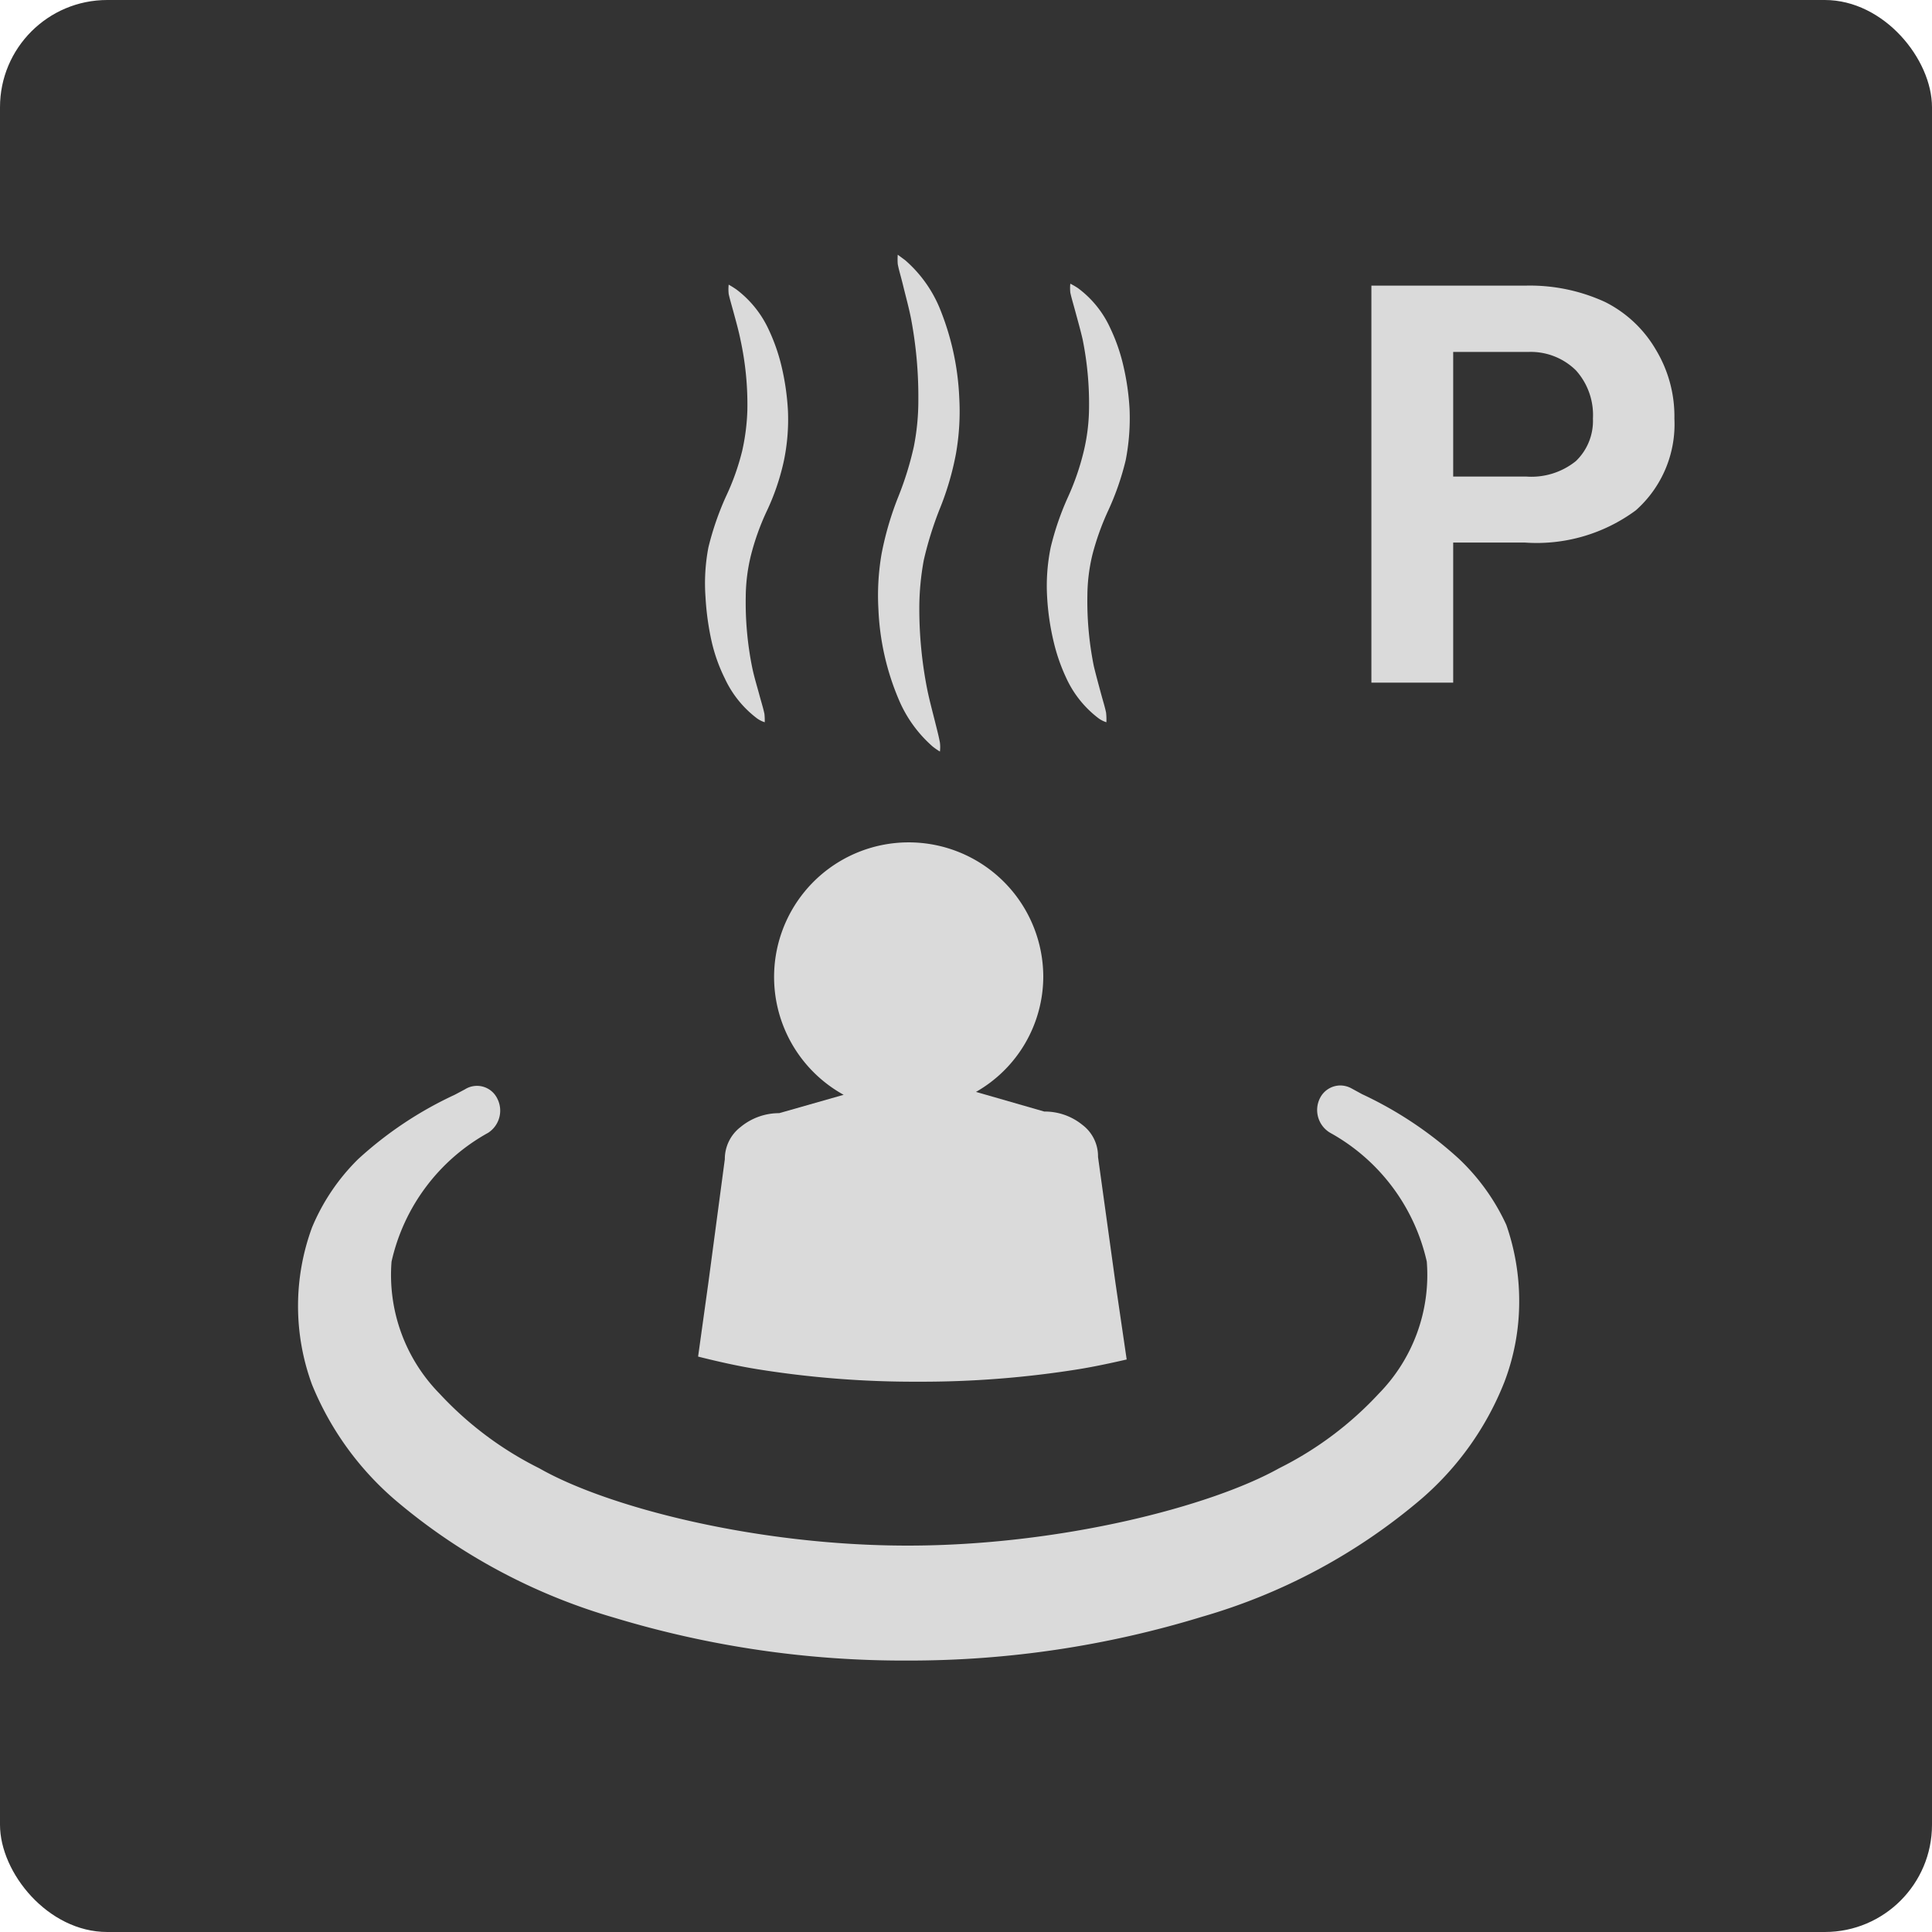
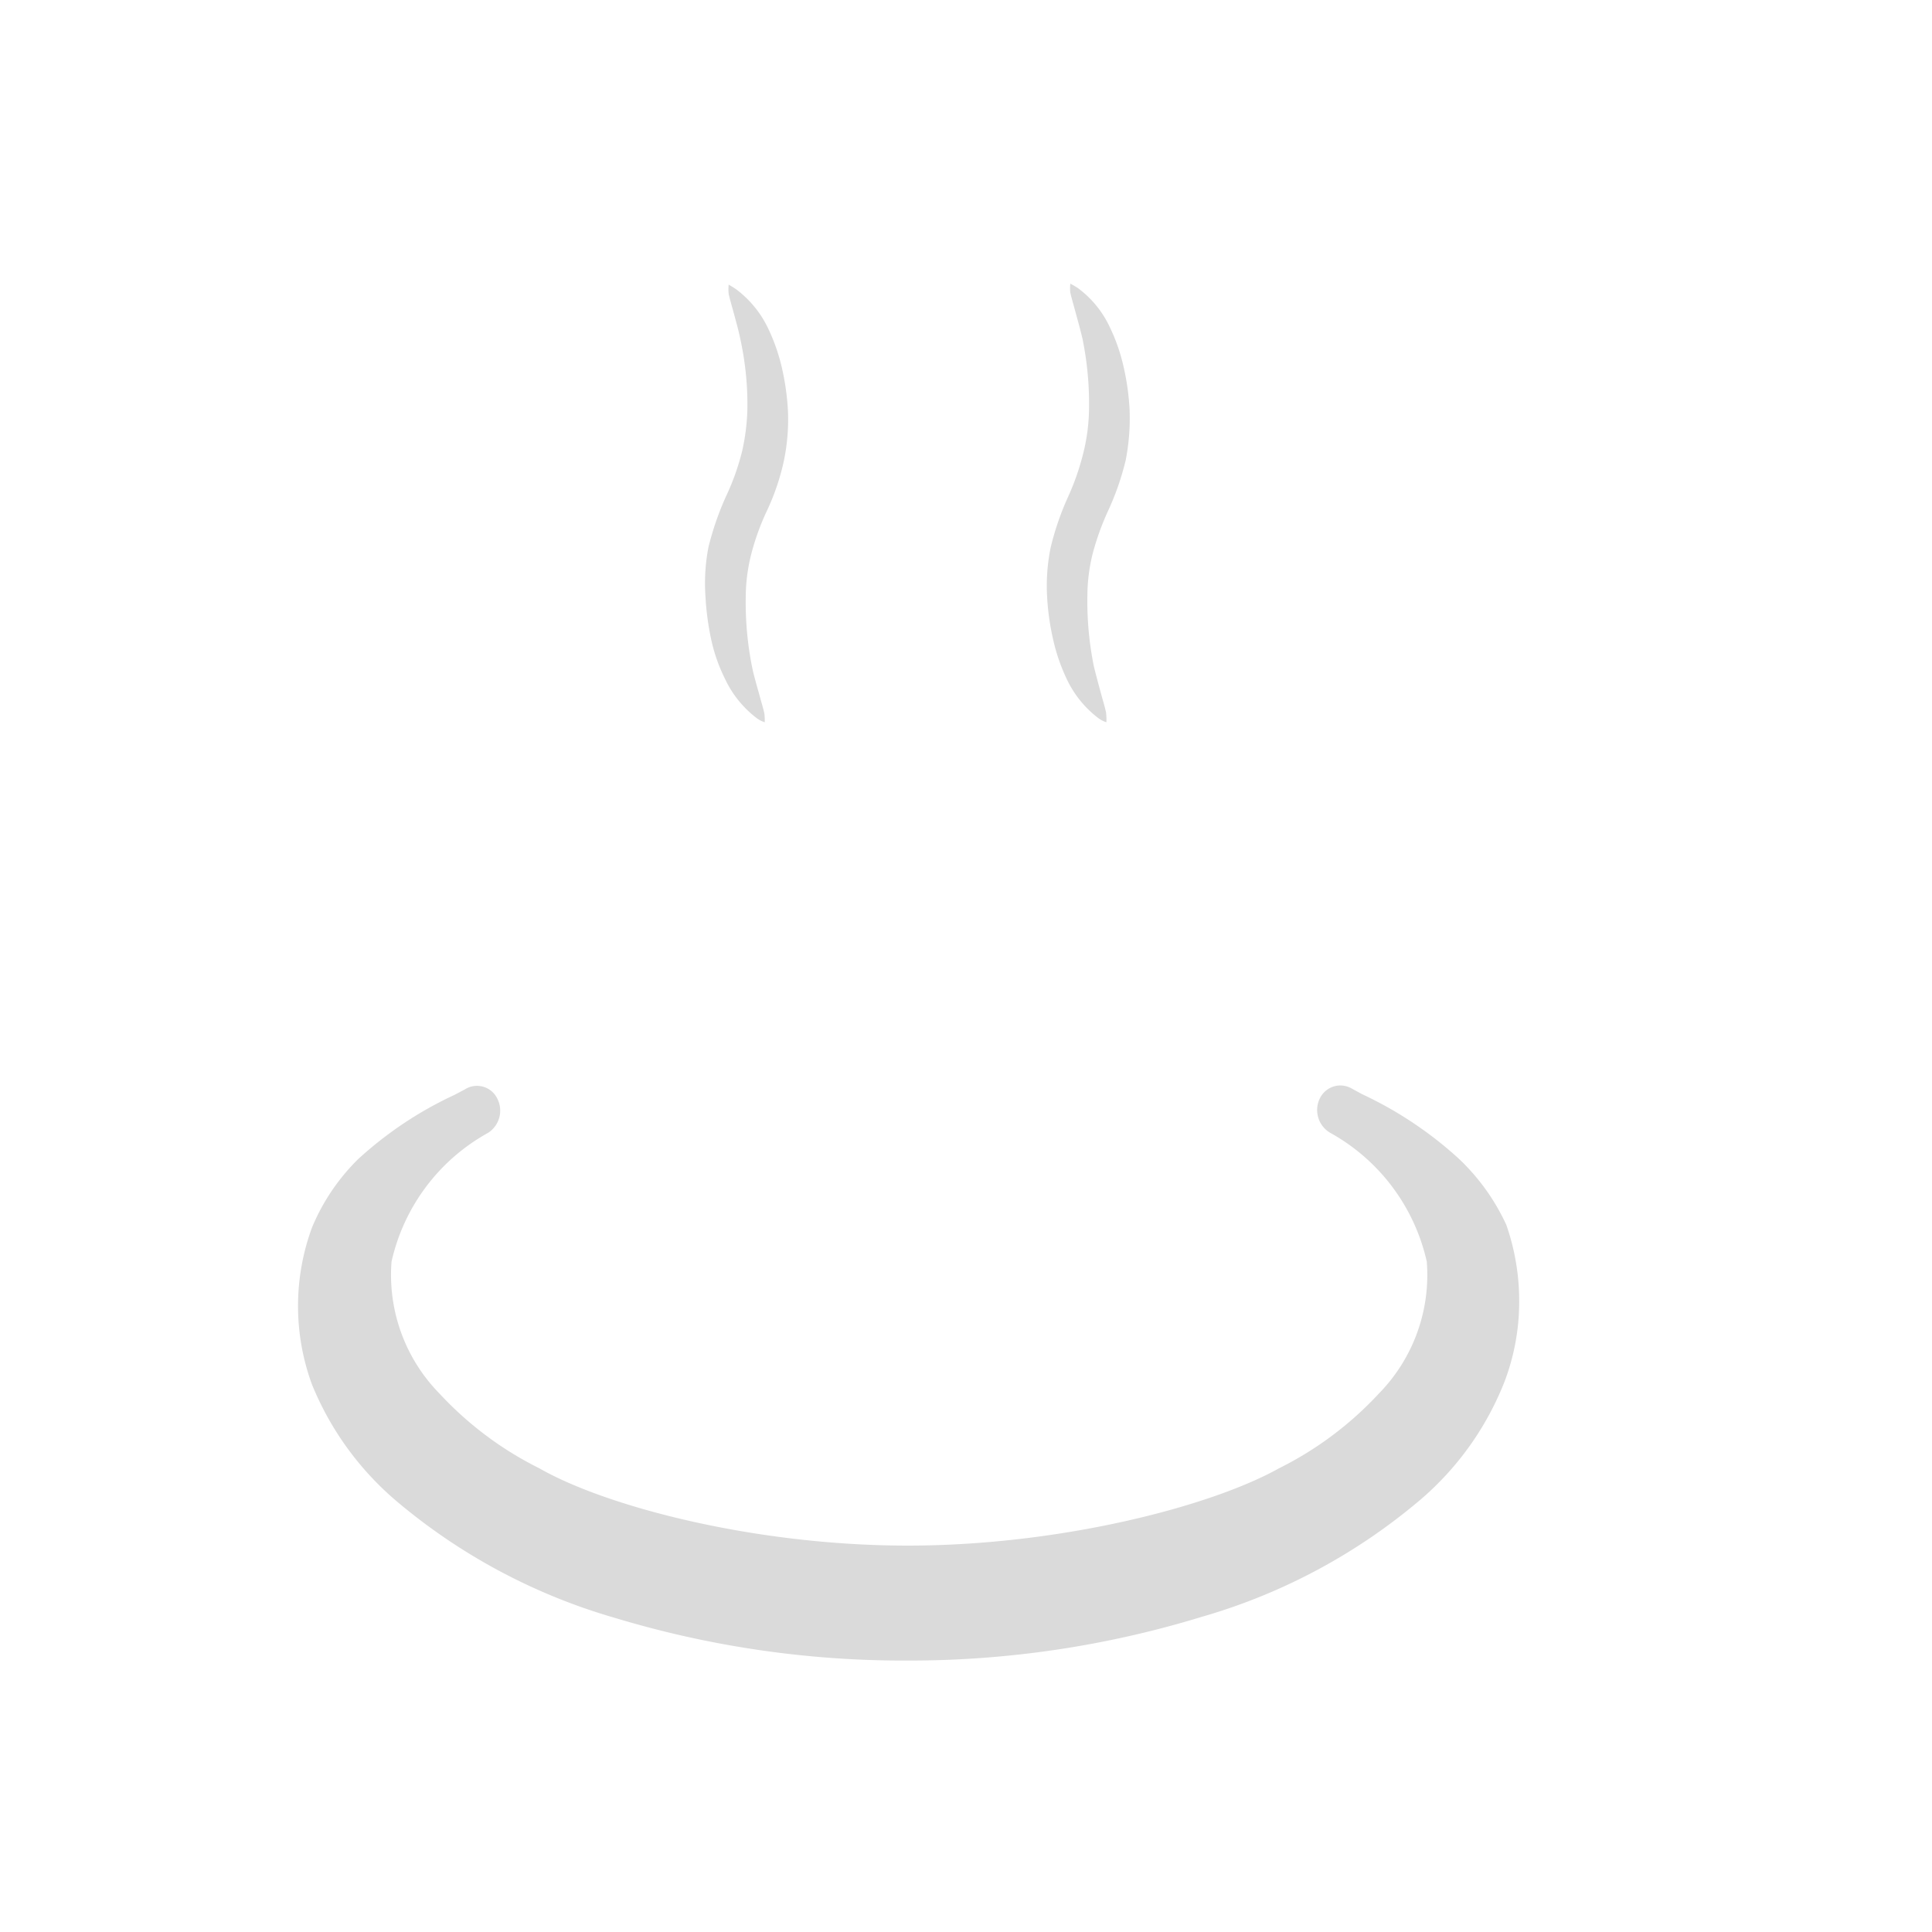
<svg xmlns="http://www.w3.org/2000/svg" viewBox="0 0 60 60">
  <defs>
    <style>.cls-1{fill:#333;}.cls-2{fill:#dadada;}</style>
  </defs>
  <title>アセット 21</title>
  <g id="レイヤー_2" data-name="レイヤー 2">
    <g id="レイヤー_3" data-name="レイヤー 3">
-       <rect class="cls-1" width="60" height="60" rx="3.33" ry="3.33" />
-       <path class="cls-2" d="M29.19,23.34a2,2,0,0,1-.23-.16,4,4,0,0,1-1.05-1.46,8,8,0,0,1-.63-2.8,7.57,7.57,0,0,1,.1-1.73,9.76,9.76,0,0,1,.52-1.77,10,10,0,0,0,.48-1.55,7.38,7.38,0,0,0,.14-1.46,13,13,0,0,0-.23-2.53c-.07-.35-.16-.67-.24-1s-.13-.47-.17-.68a2.16,2.16,0,0,1,0-.29l.23.17a4,4,0,0,1,1.06,1.46,8.26,8.26,0,0,1,.62,2.8,7.59,7.59,0,0,1-.1,1.74,8.92,8.92,0,0,1-.52,1.76,11.05,11.05,0,0,0-.48,1.55,8.25,8.25,0,0,0-.14,1.47,12.91,12.91,0,0,0,.24,2.52c.07.35.16.68.24,1s.12.47.16.68A1.14,1.14,0,0,1,29.19,23.34Z" />
      <path class="cls-2" d="M34.36,22.43a.85.85,0,0,1-.24-.12,3.28,3.28,0,0,1-1-1.24,5.74,5.74,0,0,1-.4-1.15,7.8,7.8,0,0,1-.2-1.37A5.94,5.94,0,0,1,32.63,17a8.74,8.74,0,0,1,.54-1.57A7.83,7.83,0,0,0,33.66,14a5.93,5.93,0,0,0,.16-1.26,10.08,10.08,0,0,0-.2-2.21c-.07-.3-.15-.58-.22-.84s-.12-.42-.16-.6a1.28,1.28,0,0,1,0-.28,2.28,2.28,0,0,1,.24.14,3.19,3.19,0,0,1,1,1.24,5.64,5.64,0,0,1,.4,1.14,7.78,7.78,0,0,1,.2,1.38,6.8,6.8,0,0,1-.12,1.58,8.4,8.4,0,0,1-.55,1.58,8.15,8.15,0,0,0-.48,1.34,5.51,5.51,0,0,0-.16,1.27,10.2,10.2,0,0,0,.2,2.21c.07.29.15.58.22.84s.12.41.16.6A2,2,0,0,1,34.36,22.43Z" />
      <path class="cls-2" d="M23.75,22.43a.85.85,0,0,1-.24-.12,3.28,3.28,0,0,1-1-1.24,5.18,5.18,0,0,1-.41-1.15,8.5,8.5,0,0,1-.19-1.38A5.93,5.93,0,0,1,22,17a9.05,9.05,0,0,1,.54-1.57A7.5,7.5,0,0,0,23.05,14a6.66,6.66,0,0,0,.16-1.26A9.48,9.48,0,0,0,23,10.57c-.06-.3-.14-.58-.21-.84s-.12-.42-.16-.6a1.35,1.35,0,0,1,0-.29s.11.06.24.15a3.28,3.28,0,0,1,1,1.24,5.86,5.86,0,0,1,.4,1.14,7.78,7.78,0,0,1,.2,1.38,6.29,6.29,0,0,1-.13,1.58,7.25,7.25,0,0,1-.54,1.57,7.67,7.67,0,0,0-.48,1.35,5.51,5.51,0,0,0-.16,1.27,10.2,10.2,0,0,0,.2,2.21c.06.29.15.58.22.84s.12.41.16.6A2,2,0,0,1,23.75,22.43Z" />
-       <path class="cls-2" d="M34.64,39.83l-.54-3.9a1.22,1.22,0,0,0-.49-1,1.85,1.85,0,0,0-1.18-.41l-2.12-.61a4.13,4.13,0,0,0,2.09-3.59A4.18,4.18,0,1,0,26.2,34l-2,.57A1.88,1.88,0,0,0,23,35a1.25,1.25,0,0,0-.49,1L22,39.83l-.32,2.3c.6.15,1.21.29,1.83.39a30.72,30.72,0,0,0,5,.39,30.84,30.84,0,0,0,5-.39c.49-.08,1-.19,1.48-.3Z" />
-       <path class="cls-2" d="M49.85,9.38a5.59,5.59,0,0,0-2.45-.51H42.59V21.2h2.54V16.85h2.23a5.18,5.18,0,0,0,3.44-1A3.57,3.57,0,0,0,52,13a4,4,0,0,0-.57-2.13A3.79,3.79,0,0,0,49.85,9.38Zm-.91,4.94a2.2,2.2,0,0,1-1.54.48H45.13V10.93h2.33a2,2,0,0,1,1.48.57A2.07,2.07,0,0,1,49.47,13,1.73,1.73,0,0,1,48.94,14.32Z" />
      <path class="cls-2" d="M28.22,51.57a31,31,0,0,1-9.14-1.33,18.39,18.39,0,0,1-6.8-3.65A9.4,9.4,0,0,1,9.69,43a7.07,7.07,0,0,1,0-4.88A6.47,6.47,0,0,1,11.12,36a11.73,11.73,0,0,1,3-2l.32-.17a.7.7,0,0,1,1,.28.82.82,0,0,1-.28,1.07,6.09,6.09,0,0,0-3,4,5.26,5.26,0,0,0,1.49,4.1,10.75,10.75,0,0,0,3.1,2.32C18.85,46.8,23.47,48,28.19,48s9.4-1.21,11.53-2.4a10.75,10.75,0,0,0,3.1-2.32,5.26,5.26,0,0,0,1.49-4.1,6.1,6.1,0,0,0-3-4A.82.82,0,0,1,41,34.09a.71.71,0,0,1,.62-.38.73.73,0,0,1,.35.09l.33.18a11.93,11.93,0,0,1,3,2,6.63,6.63,0,0,1,1.48,2.06,7.17,7.17,0,0,1,.4,2.38,7,7,0,0,1-.46,2.5,9.3,9.3,0,0,1-2.59,3.64,18.31,18.31,0,0,1-6.8,3.65A31,31,0,0,1,28.22,51.57Z" />
    </g>
  </g>
</svg>